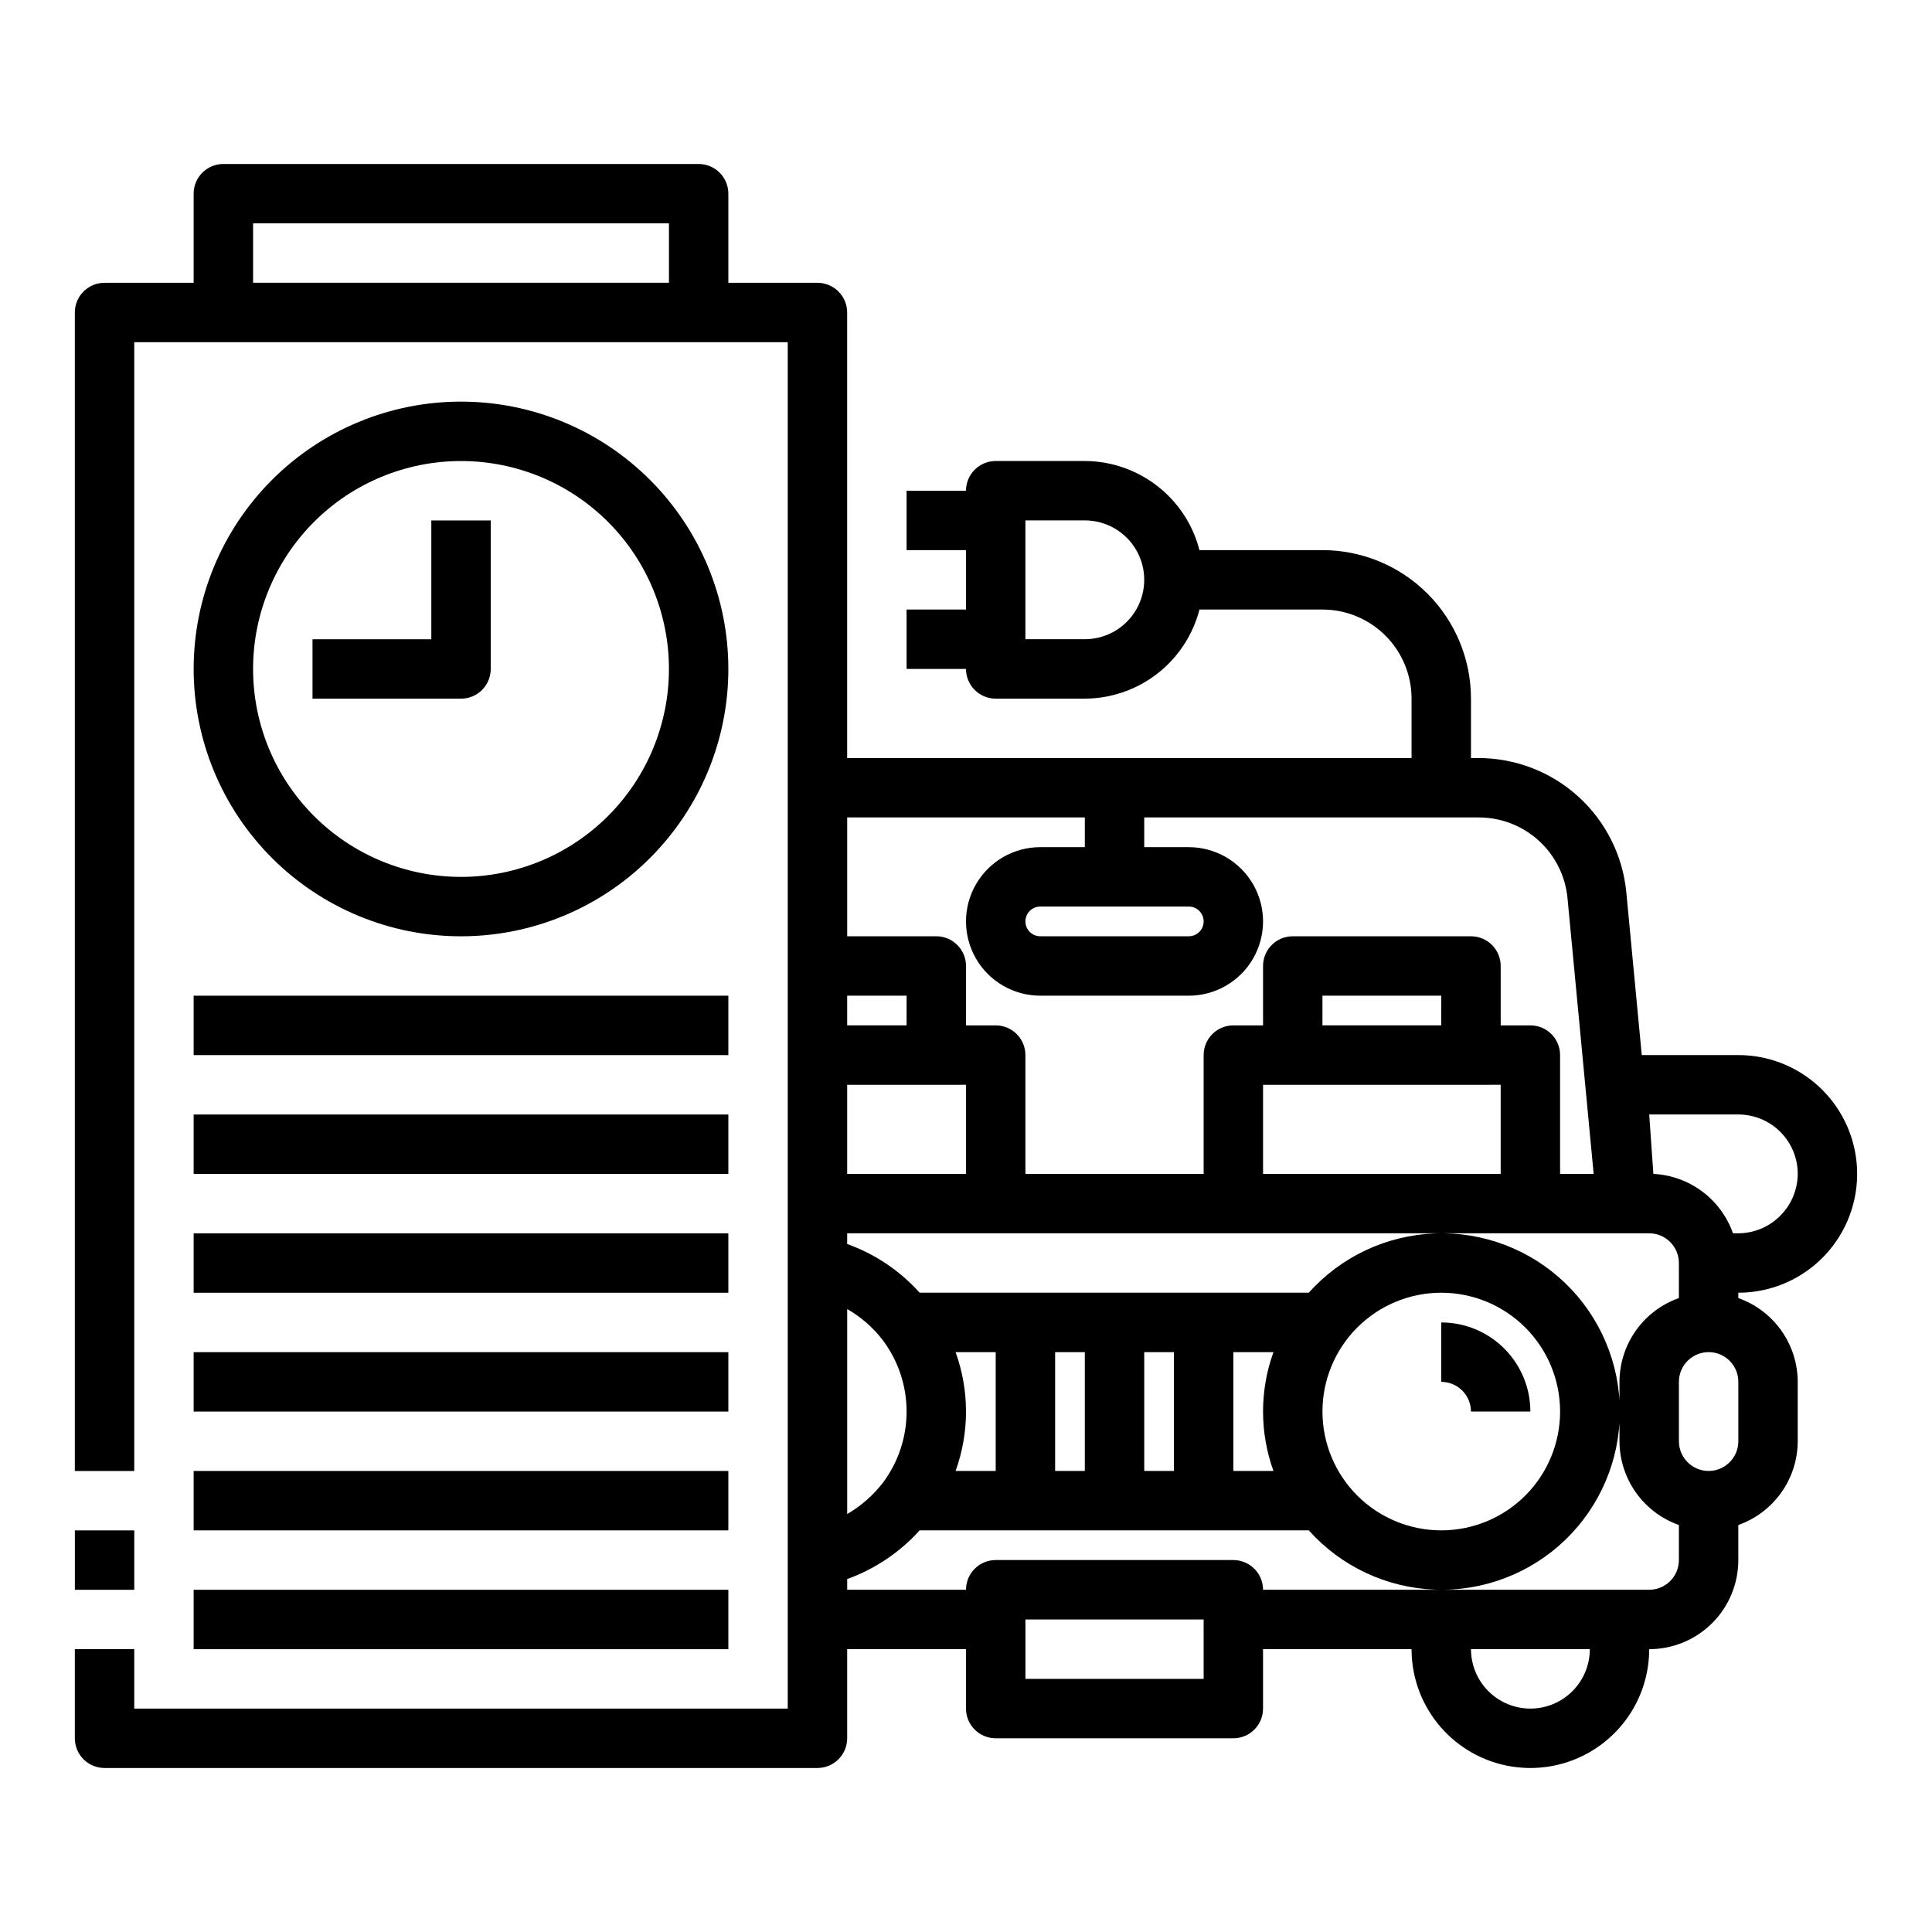
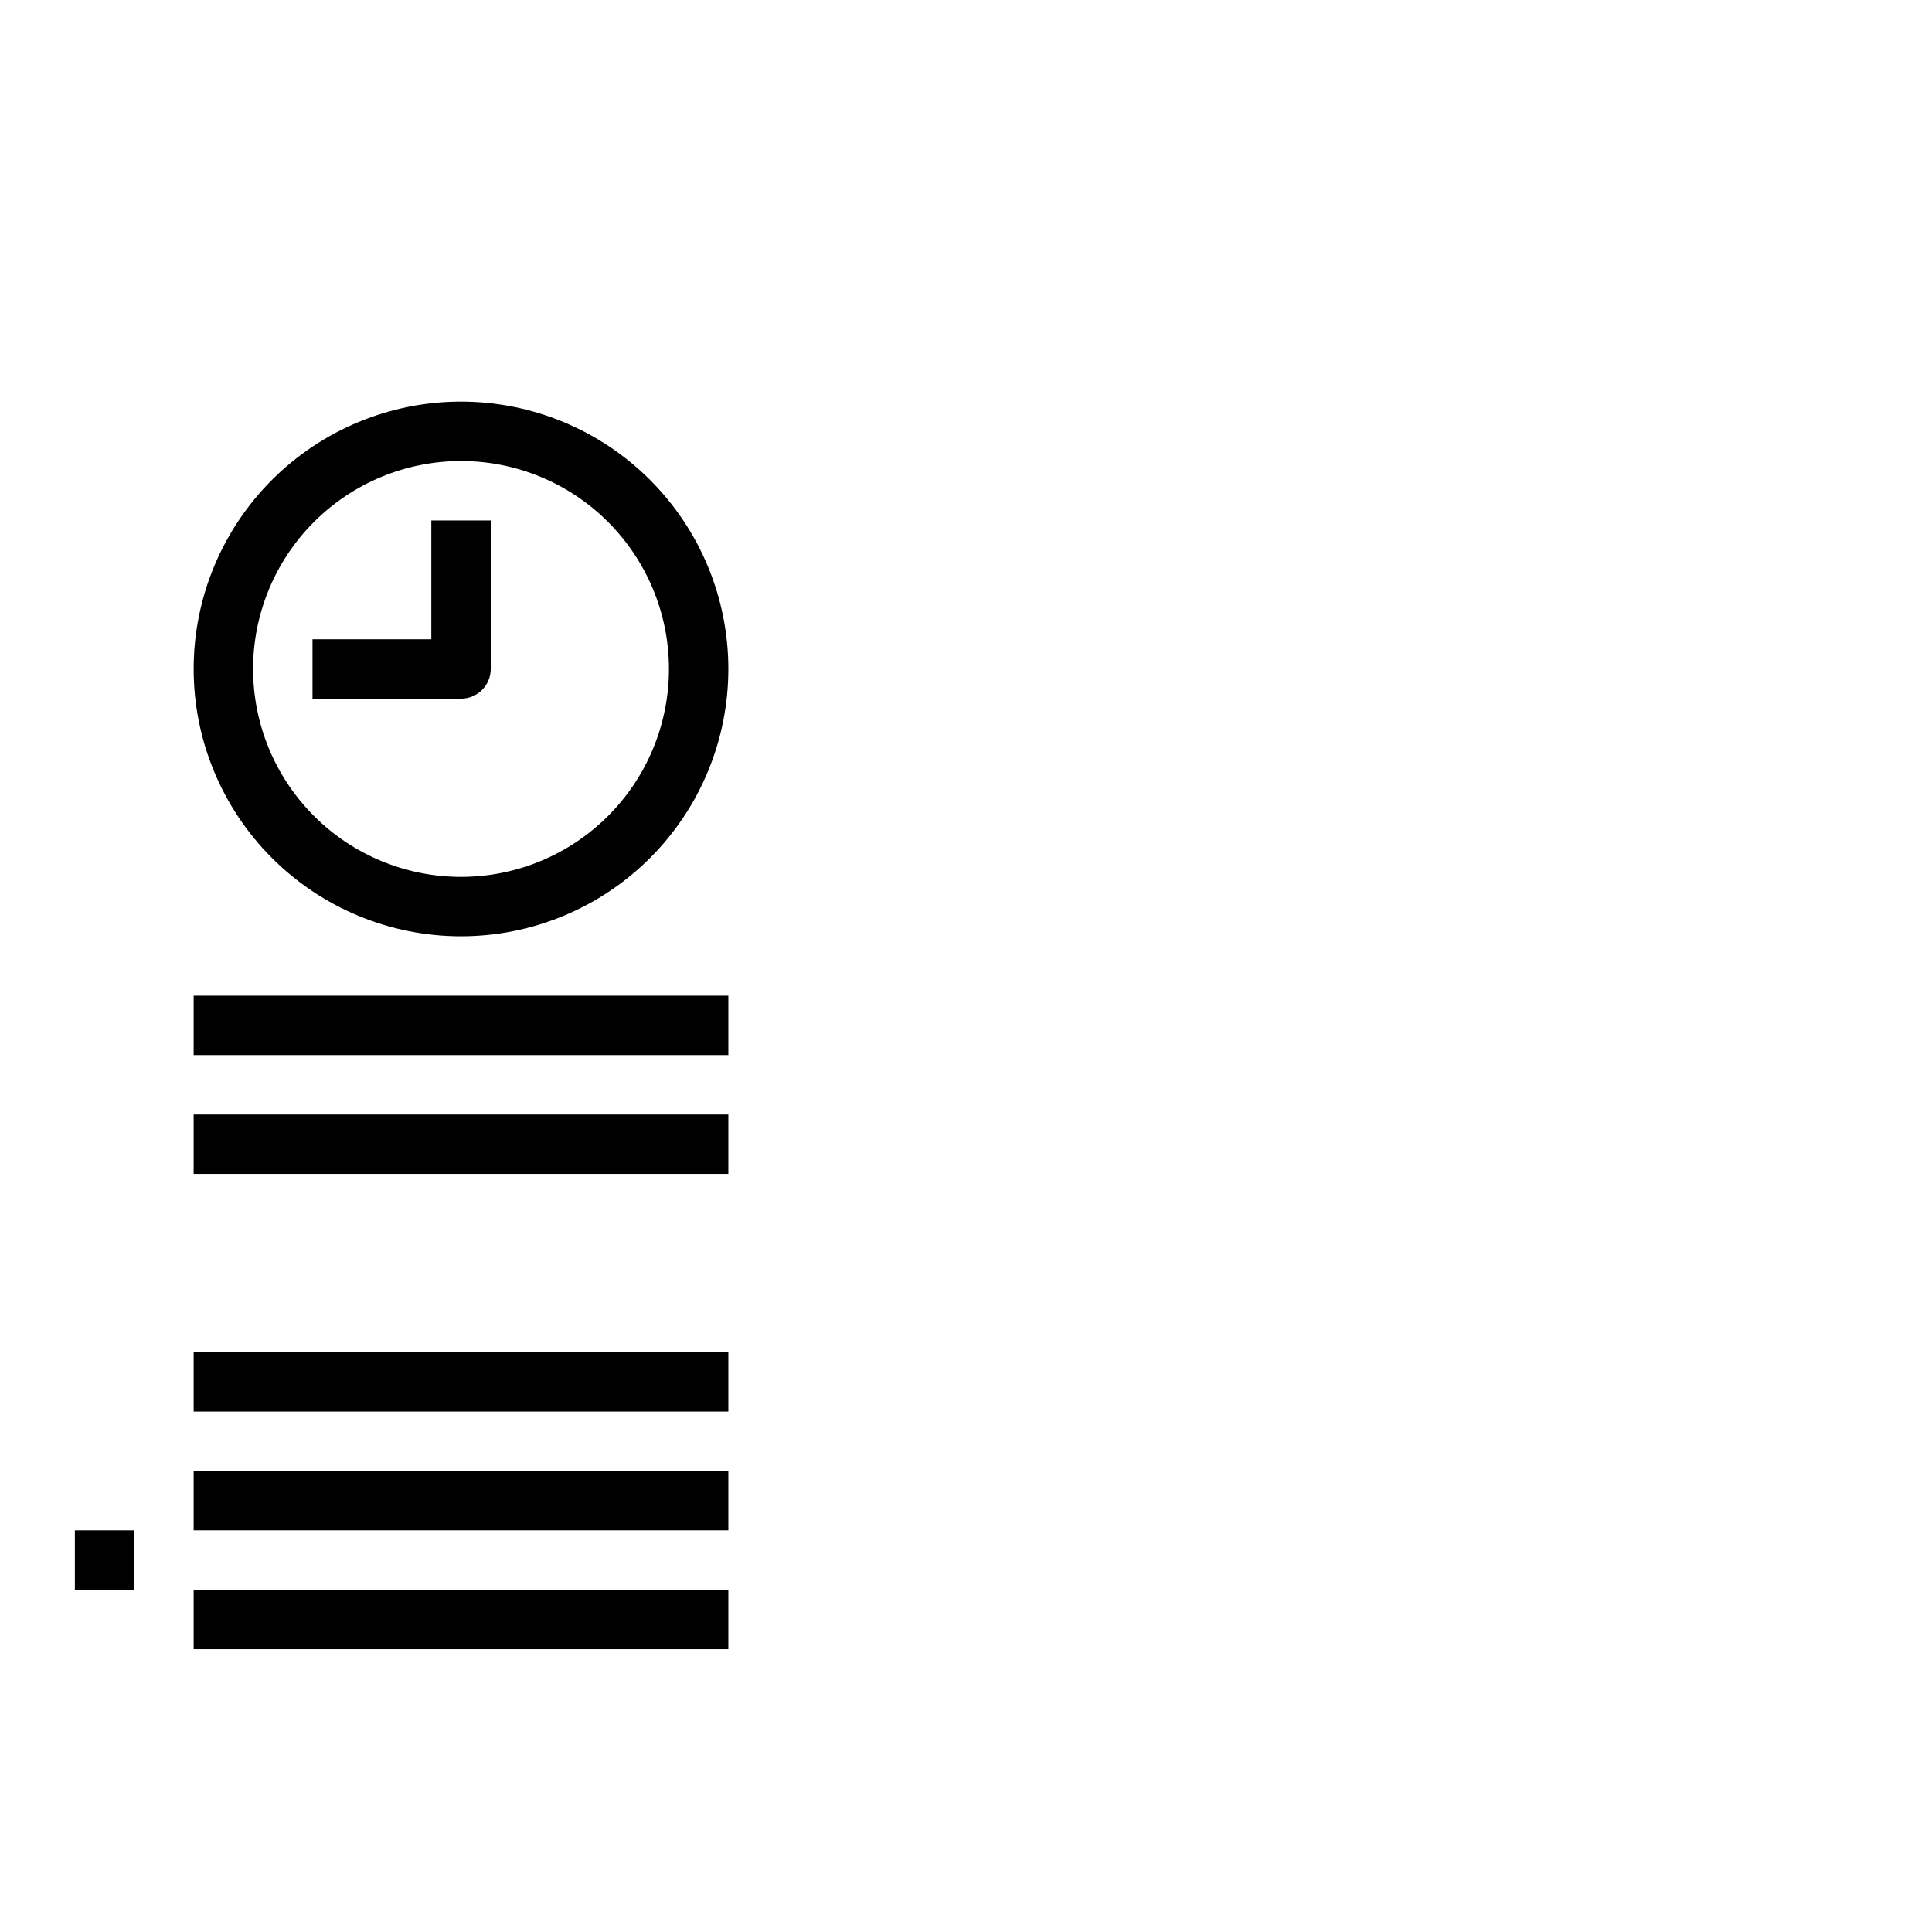
<svg xmlns="http://www.w3.org/2000/svg" fill="#000000" width="800px" height="800px" version="1.1" viewBox="144 144 512 512">
  <g>
    <path d="m195.32 565.31h141.7v15.742h-141.7z" />
    <path d="m195.32 533.82h141.7v15.742h-141.7z" />
    <path d="m195.32 502.34h141.7v15.742h-141.7z" />
-     <path d="m195.32 470.85h141.7v15.742h-141.7z" />
+     <path d="m195.32 470.85h141.7h-141.7z" />
    <path d="m195.32 439.36h141.7v15.742h-141.7z" />
    <path d="m195.32 407.87h141.7v15.742h-141.7z" />
-     <path d="m533.82 518.08h15.742c0-6.262-2.488-12.27-6.918-16.699-4.426-4.43-10.434-6.918-16.699-6.918v15.746c2.09 0 4.09 0.828 5.566 2.305 1.477 1.477 2.309 3.481 2.309 5.566z" />
-     <path d="m604.67 423.61h-25.586l-4.094-43.141v0.004c-0.941-9.773-5.5-18.836-12.781-25.422-7.281-6.582-16.762-10.207-26.578-10.16h-1.809v-15.746c0-10.438-4.148-20.449-11.531-27.828-7.379-7.383-17.391-11.531-27.832-11.531h-32.59c-1.738-6.742-5.664-12.715-11.164-16.988-5.496-4.273-12.258-6.606-19.219-6.625h-23.617c-4.348 0-7.871 3.523-7.871 7.871h-15.746v15.742h15.742v15.742l-15.742 0.004v15.742h15.746c0 2.09 0.828 4.09 2.305 5.566 1.477 1.477 3.477 2.305 5.566 2.305h23.617c6.961-0.02 13.723-2.352 19.219-6.625 5.5-4.273 9.426-10.246 11.164-16.988h32.59c6.266 0 12.273 2.488 16.699 6.918 4.43 4.426 6.918 10.434 6.918 16.695v15.742l-149.57 0.004v-118.08c0-2.086-0.832-4.09-2.309-5.566-1.477-1.477-3.477-2.305-5.566-2.305h-23.613v-23.617c0-2.086-0.832-4.09-2.309-5.566-1.473-1.473-3.477-2.305-5.566-2.305h-125.95c-4.348 0-7.875 3.523-7.875 7.871v23.617h-23.613c-4.348 0-7.875 3.523-7.875 7.871v307.01h15.746v-299.14h173.18v362.11h-173.18v-15.746h-15.746v23.617c0 2.086 0.832 4.09 2.309 5.566 1.477 1.477 3.477 2.305 5.566 2.305h188.93c2.09 0 4.09-0.828 5.566-2.305 1.477-1.477 2.309-3.481 2.309-5.566v-23.617h31.488v15.746c0 2.086 0.828 4.09 2.305 5.566 1.477 1.473 3.477 2.305 5.566 2.305h62.977c2.086 0 4.09-0.832 5.566-2.305 1.477-1.477 2.305-3.481 2.305-5.566v-15.746h39.359c0 11.25 6.004 21.645 15.746 27.27 9.742 5.625 21.746 5.625 31.488 0s15.742-16.02 15.742-27.27c6.266 0 12.27-2.488 16.699-6.918 4.43-4.426 6.918-10.434 6.918-16.699v-9.289c4.594-1.621 8.57-4.629 11.391-8.602 2.82-3.977 4.34-8.723 4.352-13.598v-15.742c-0.012-4.871-1.531-9.621-4.352-13.594-2.82-3.977-6.797-6.981-11.391-8.605v-1.418c11.25 0 21.645-6 27.27-15.742 5.625-9.742 5.625-21.746 0-31.488s-16.02-15.746-27.27-15.746zm-173.18-110.21h-15.746v-31.488h15.746c5.625 0 10.82 3 13.633 7.871 2.812 4.871 2.812 10.875 0 15.746s-8.008 7.871-13.633 7.871zm-220.42-110.21h110.21v15.742h-110.21zm220.42 157.44v7.871l-11.809 0.004c-7.031 0-13.527 3.75-17.043 9.84-3.516 6.09-3.516 13.59 0 19.68s10.012 9.84 17.043 9.84h39.359c7.031 0 13.527-3.75 17.043-9.84s3.516-13.59 0-19.68c-3.516-6.09-10.012-9.84-17.043-9.84h-11.809v-7.875h88.559c5.902-0.023 11.598 2.16 15.969 6.121 4.371 3.965 7.098 9.418 7.648 15.293l6.93 73.051h-8.898v-31.488c0-2.086-0.828-4.09-2.305-5.566-1.477-1.477-3.477-2.305-5.566-2.305h-7.871v-15.742c0-2.09-0.828-4.09-2.305-5.566-1.477-1.477-3.481-2.309-5.566-2.309h-47.234c-4.348 0-7.871 3.527-7.871 7.875v15.742h-7.871c-4.348 0-7.871 3.523-7.871 7.871v31.488h-47.234v-31.488c0-2.086-0.828-4.09-2.305-5.566s-3.481-2.305-5.566-2.305h-7.871v-15.742c0-2.09-0.832-4.09-2.309-5.566-1.477-1.477-3.477-2.309-5.566-2.309h-23.613v-31.488zm27.551 23.617c2.172 0 3.938 1.762 3.938 3.938 0 2.172-1.766 3.934-3.938 3.934h-39.359c-2.176 0-3.938-1.762-3.938-3.934 0-2.176 1.762-3.938 3.938-3.938zm66.91 31.488h-31.488v-7.871h31.488zm15.742 15.742v23.617h-62.973v-23.613zm-157.44-15.742h-15.742v-7.871h15.742zm15.742 15.742v23.617h-31.484v-23.613zm-2.754 70.848 10.629 0.004v31.488h-10.629c3.676-10.176 3.676-21.316 0-31.488zm128.71-15.742c8.352 0 16.363 3.32 22.266 9.223 5.906 5.906 9.223 13.914 9.223 22.266s-3.316 16.359-9.223 22.266c-5.902 5.906-13.914 9.223-22.266 9.223-8.348 0-16.359-3.316-22.266-9.223-5.902-5.906-9.223-13.914-9.223-22.266s3.32-16.359 9.223-22.266c5.906-5.902 13.918-9.223 22.266-9.223zm-44.477 47.23-10.625 0.004v-31.488h10.629-0.004c-3.672 10.172-3.672 21.312 0 31.488zm-26.371 0.004h-7.871v-31.488h7.871zm-23.617 0h-7.871v-31.488h7.871zm-53.531 3.148h0.004c-2.586 3.34-5.793 6.144-9.445 8.266v-54.316c3.672 2.094 6.883 4.902 9.445 8.266 4.086 5.449 6.297 12.078 6.297 18.891s-2.211 13.441-6.297 18.895zm85.023 51.953h-47.234v-15.742h47.23zm86.594 7.871-0.004 0.004c-4.176 0-8.18-1.66-11.133-4.613s-4.609-6.957-4.609-11.133h31.488c0 4.176-1.66 8.18-4.613 11.133s-6.957 4.613-11.133 4.613zm31.488-31.488-102.34 0.004c0-2.09-0.828-4.09-2.305-5.566-1.477-1.477-3.481-2.309-5.566-2.309h-62.977c-4.348 0-7.871 3.527-7.871 7.875h-31.488v-2.836c7.363-2.66 13.961-7.094 19.207-12.91h103.12-0.004c8.555 9.562 20.633 15.234 33.453 15.711 12.824 0.477 25.285-4.285 34.527-13.188 9.238-8.902 14.457-21.18 14.457-34.012 0-12.828-5.219-25.109-14.457-34.012-9.242-8.902-21.703-13.664-34.527-13.188-12.82 0.477-24.898 6.148-33.453 15.711h-103.12c-5.234-5.828-11.836-10.266-19.207-12.91v-2.832h212.54c2.09 0 4.09 0.828 5.566 2.305 1.477 1.477 2.305 3.481 2.305 5.566v9.289c-4.594 1.625-8.57 4.629-11.391 8.605-2.816 3.973-4.34 8.723-4.352 13.594v15.742c0.012 4.875 1.535 9.621 4.352 13.598 2.82 3.973 6.797 6.981 11.391 8.602v9.289c0 2.09-0.828 4.09-2.305 5.566-1.477 1.477-3.477 2.309-5.566 2.309zm23.617-39.359h-0.004c0 4.348-3.523 7.875-7.871 7.875-4.348 0-7.875-3.527-7.875-7.875v-15.742c0-4.348 3.527-7.871 7.875-7.871 4.348 0 7.871 3.523 7.871 7.871zm11.098-59.75-0.004 0.004c-2.938 2.957-6.93 4.625-11.098 4.644h-1.418c-1.555-4.422-4.394-8.281-8.152-11.086-3.758-2.805-8.262-4.426-12.945-4.66l-1.102-15.742h23.617c4.176 0 8.18 1.656 11.133 4.609 2.953 2.953 4.609 6.957 4.609 11.133-0.016 4.172-1.688 8.16-4.644 11.102z" />
    <path d="m163.84 549.57h15.742v15.742h-15.742z" />
    <path d="m337.02 321.28c0-18.789-7.465-36.809-20.754-50.098-13.285-13.285-31.305-20.75-50.094-20.75-18.793 0-36.812 7.465-50.098 20.75-13.289 13.289-20.754 31.309-20.754 50.098 0 18.793 7.465 36.812 20.754 50.098 13.285 13.289 31.305 20.75 50.098 20.75 18.789 0 36.809-7.461 50.094-20.75 13.289-13.285 20.754-31.305 20.754-50.098zm-125.95 0c0-14.613 5.805-28.629 16.141-38.965 10.332-10.332 24.348-16.137 38.965-16.137 14.613 0 28.629 5.805 38.961 16.137 10.336 10.336 16.141 24.352 16.141 38.965 0 14.617-5.805 28.633-16.141 38.965-10.332 10.336-24.348 16.141-38.961 16.141-14.617 0-28.633-5.805-38.965-16.141-10.336-10.332-16.141-24.348-16.141-38.965z" />
    <path d="m274.05 321.28v-39.359h-15.746v31.488h-31.488v15.742h39.363c2.086 0 4.09-0.828 5.566-2.305 1.473-1.477 2.305-3.477 2.305-5.566z" />
  </g>
</svg>